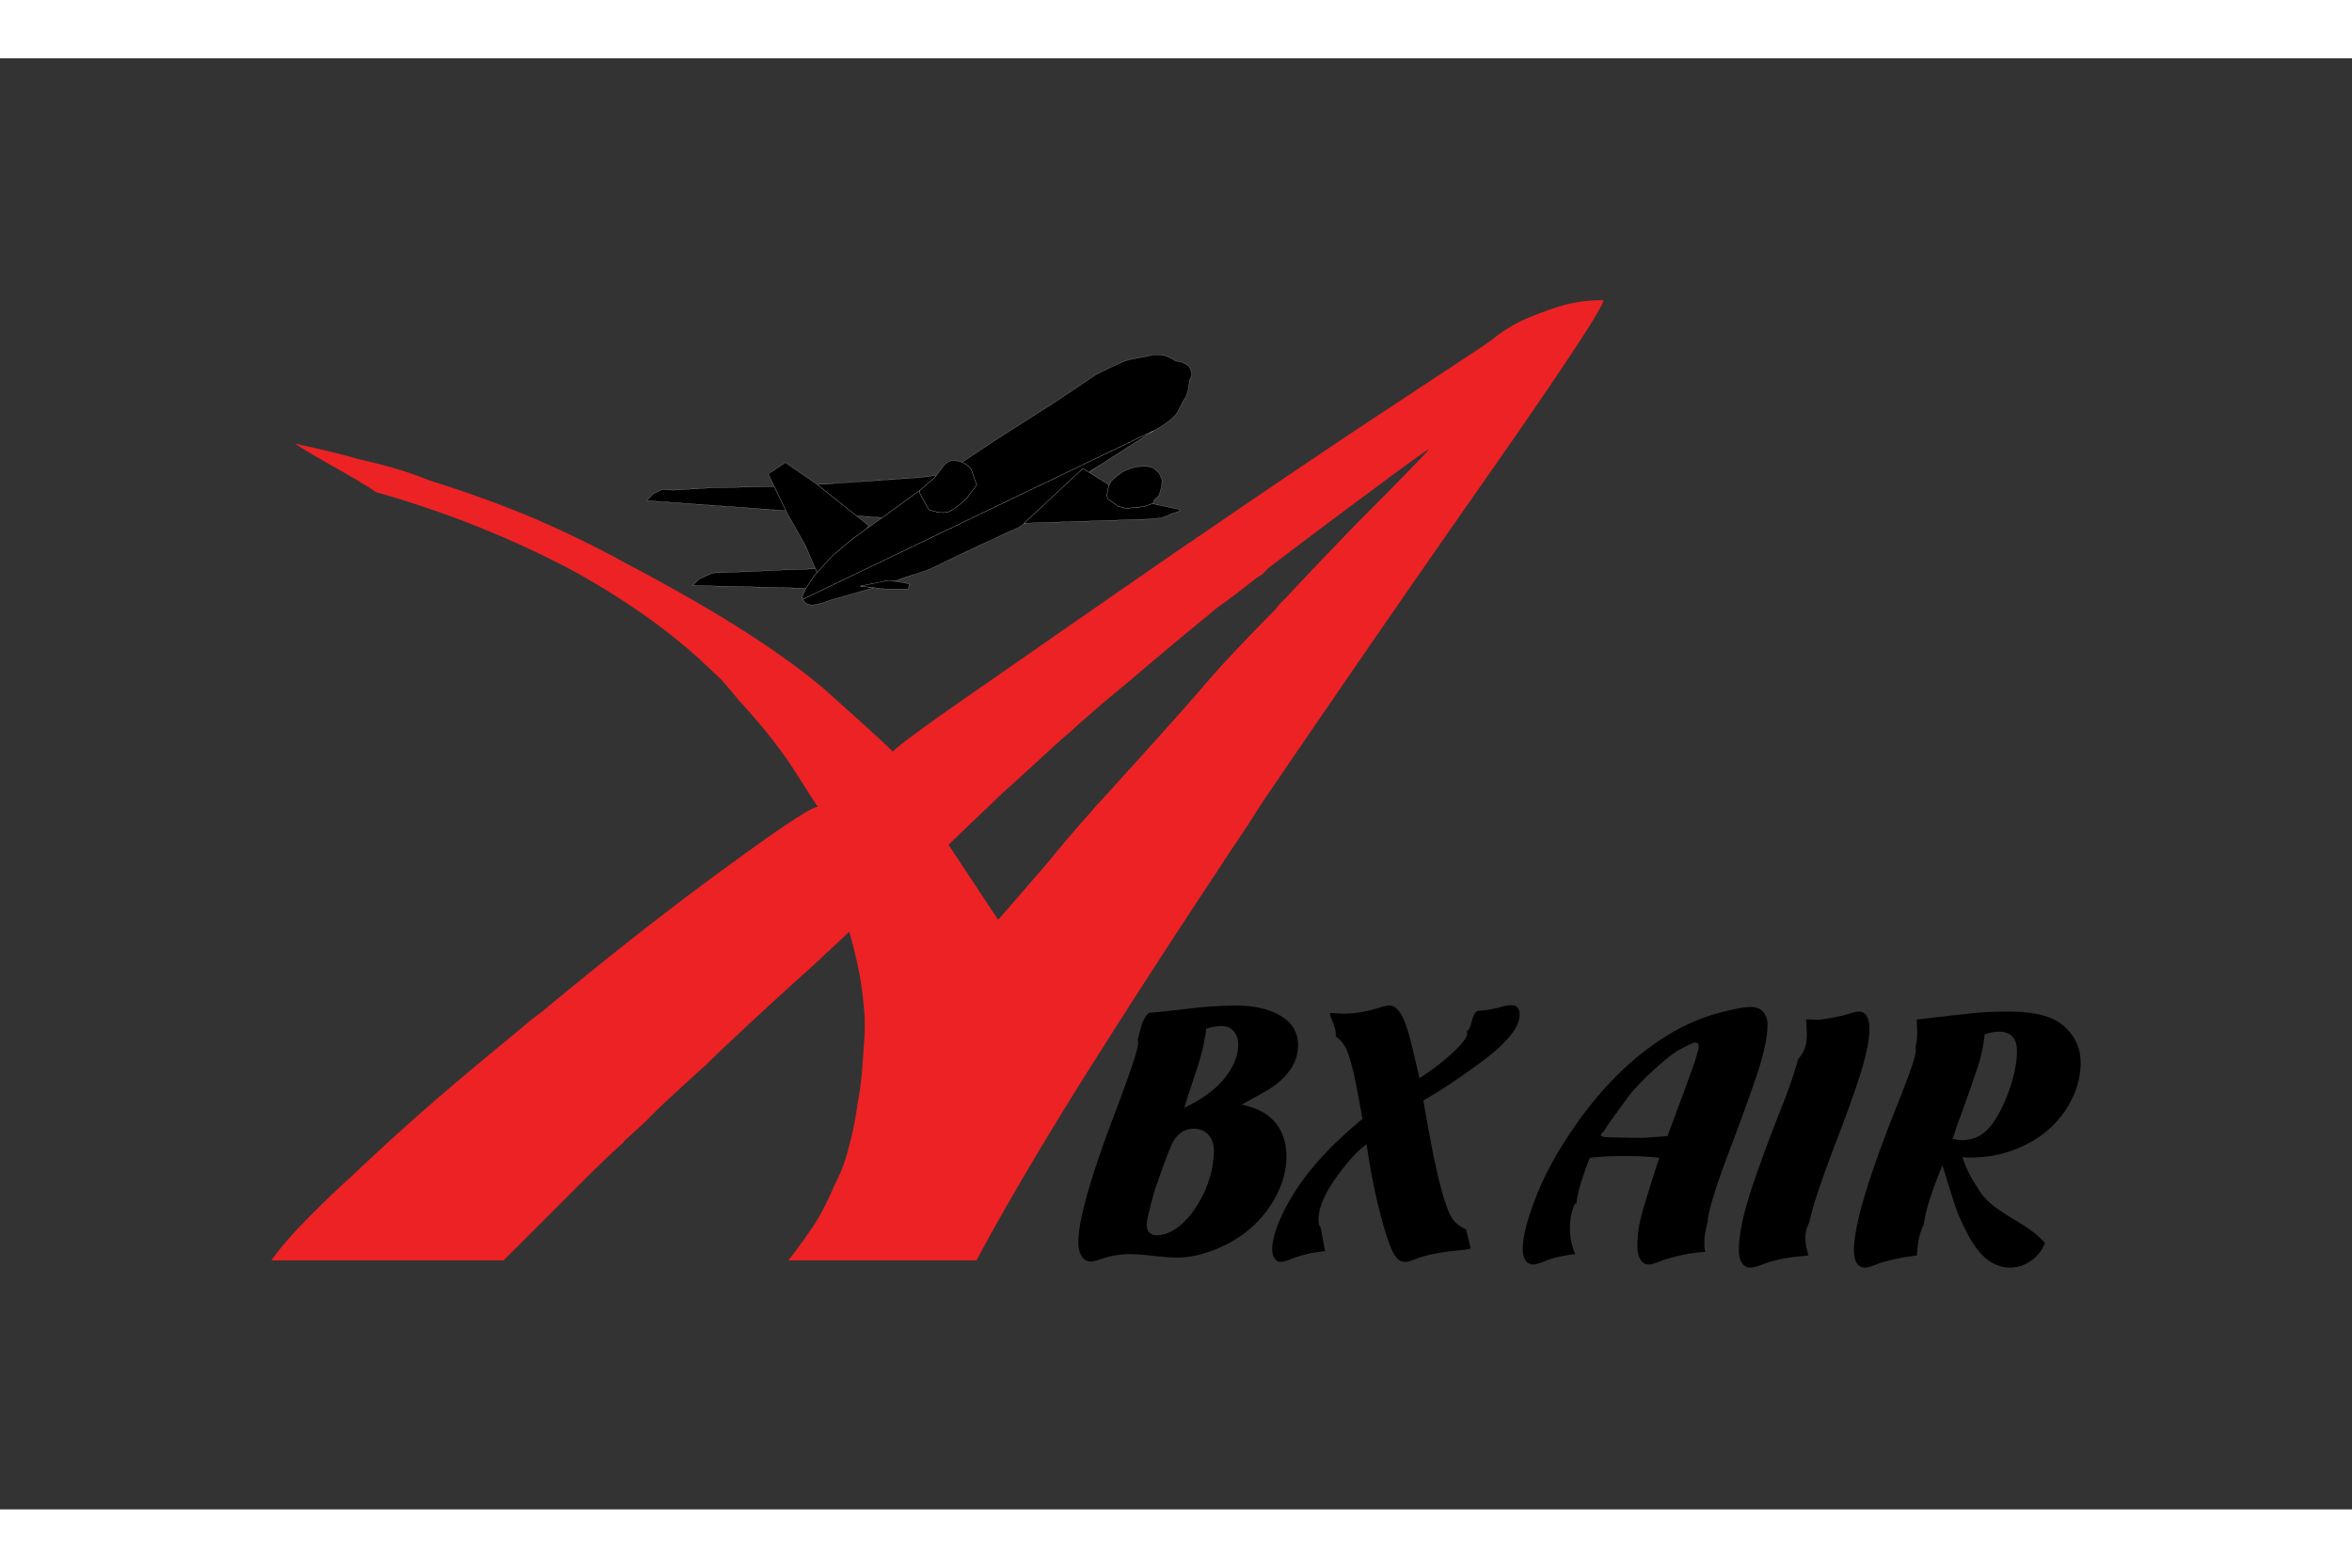
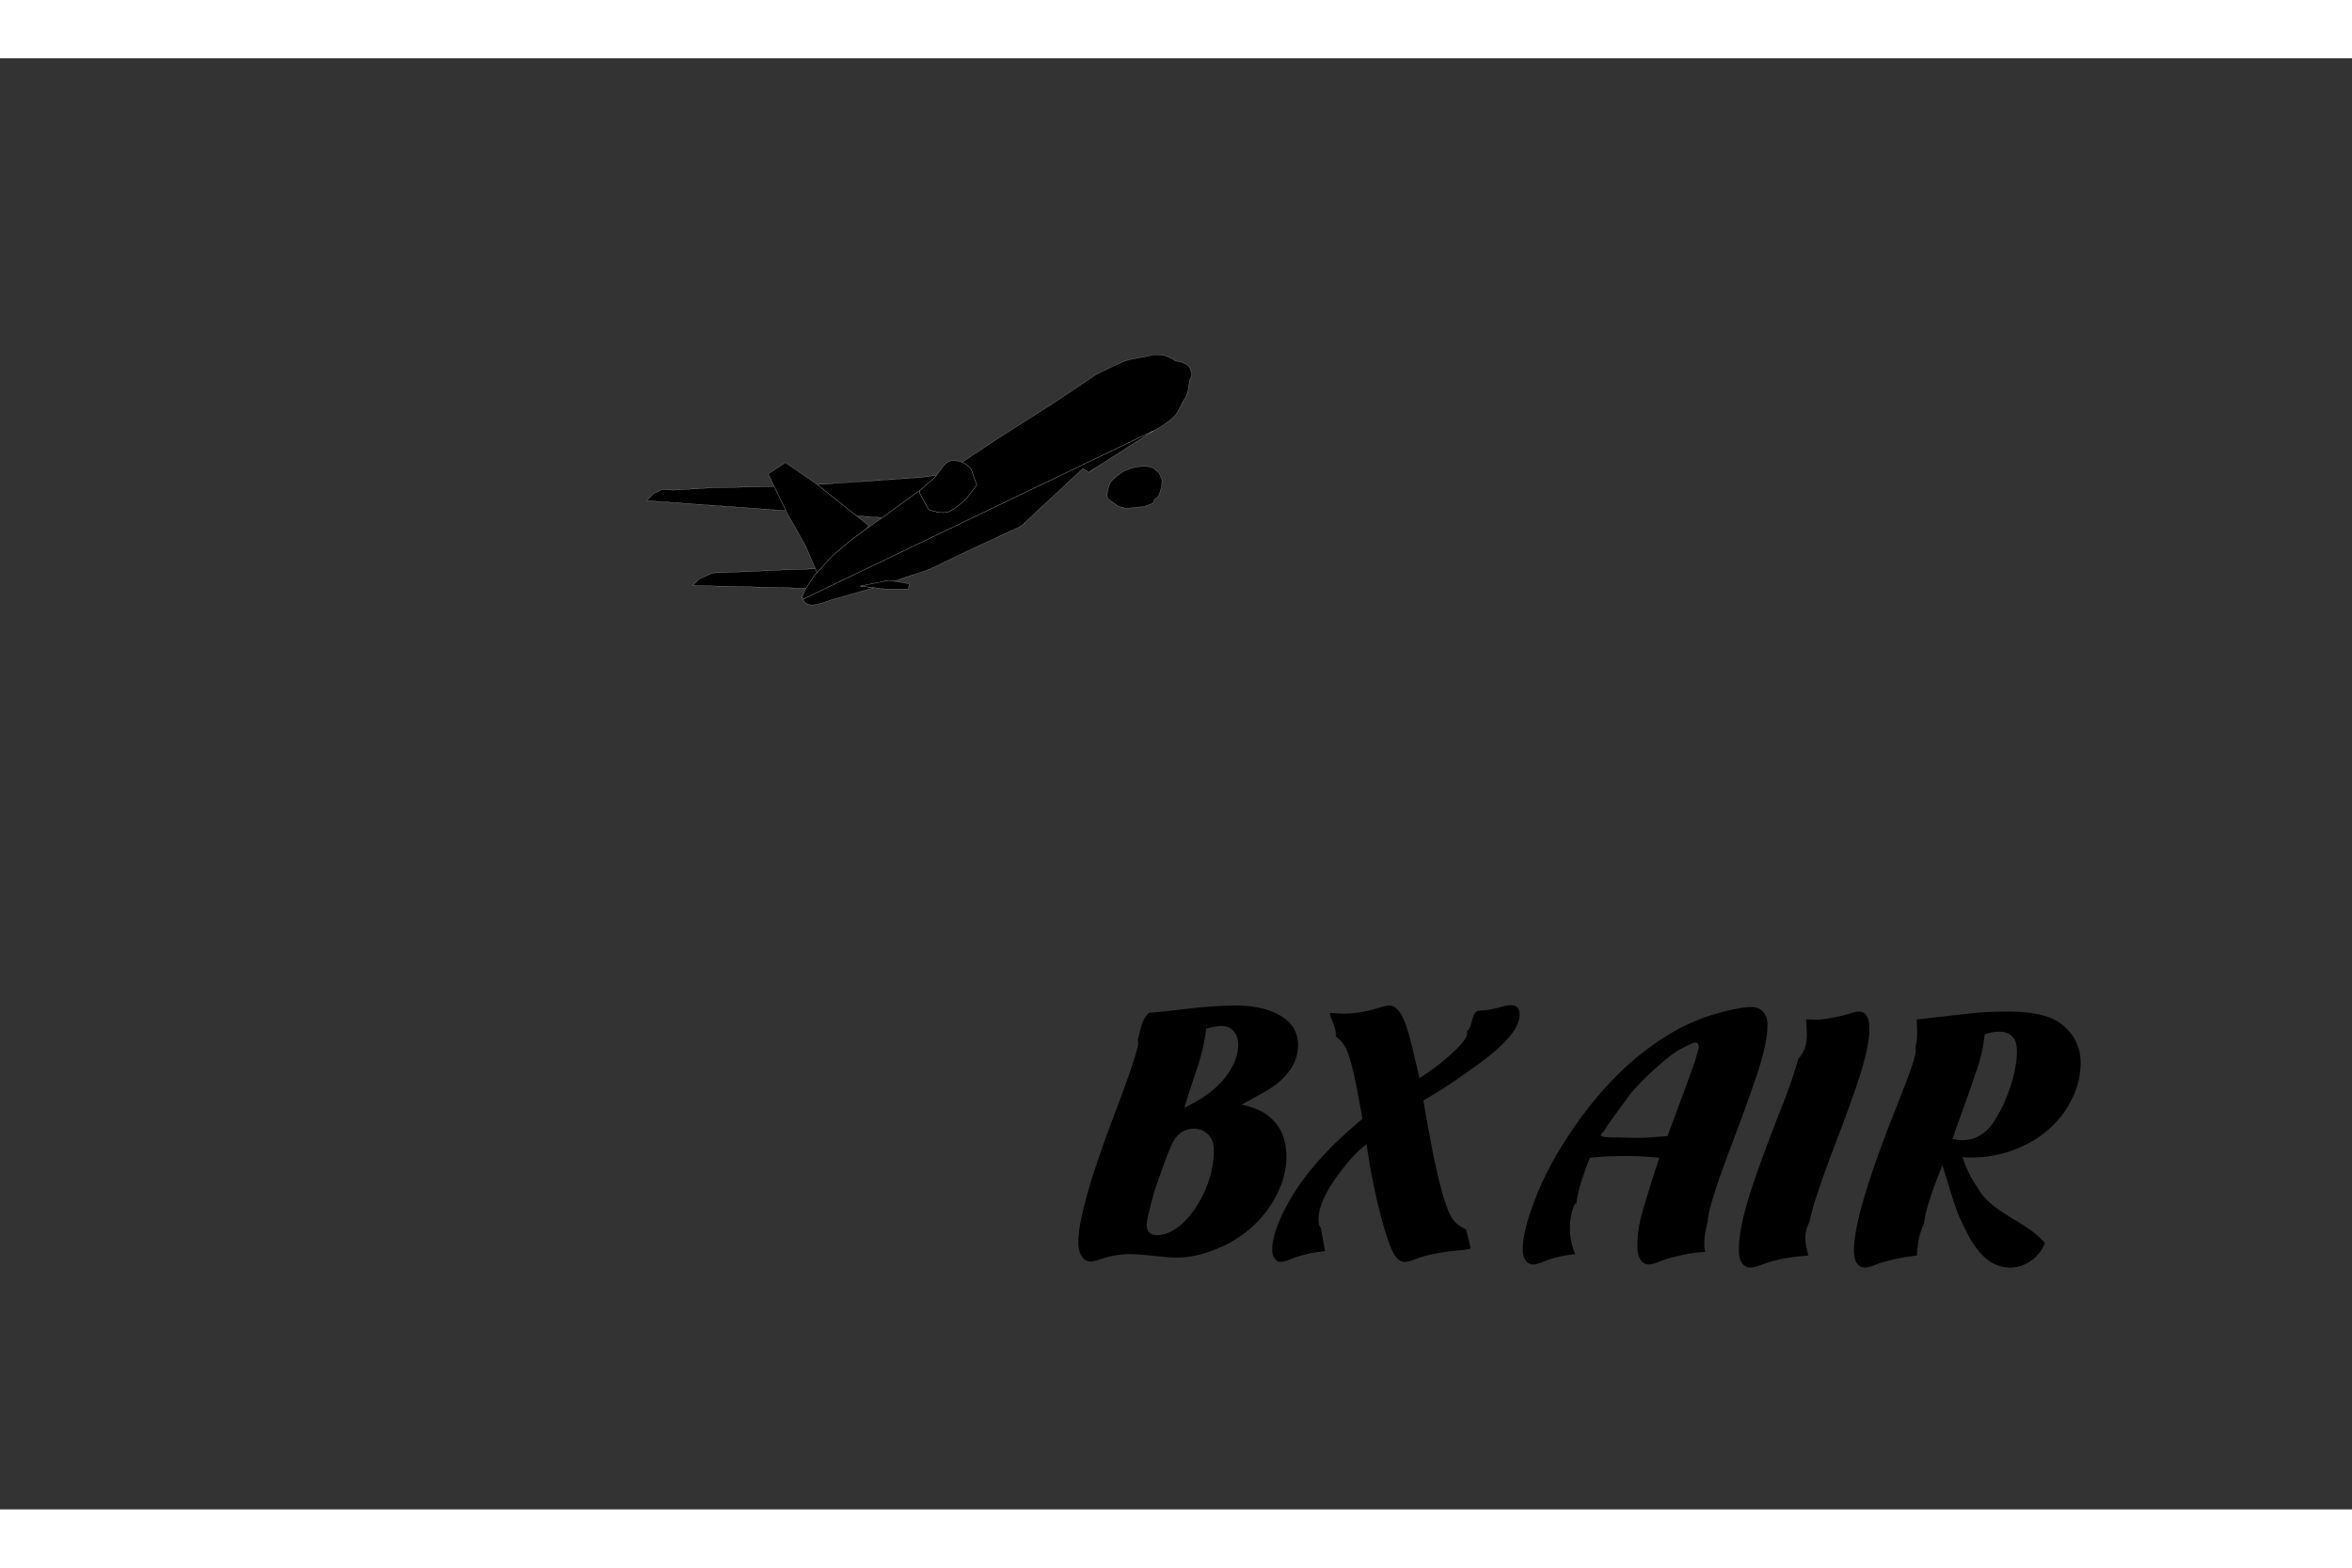
<svg xmlns="http://www.w3.org/2000/svg" height="800" width="1200" viewBox="-35.413 -31.565 306.914 189.392">
  <rect x="-35.413" y="-31.565" width="306.914" height="189.392" fill="#333333" stroke="none" />
-   <path d="M144.082 24.471a1256.784 1256.784 0 00-13.934 10.456c-.322.322-.593.6-.809.816-.321.216-.641.432-.968.648a110.513 110.513 0 01-5.021 3.805 949.621 949.621 0 01-4.619 3.813 839.505 839.505 0 00-7.292 6.153 176.298 176.298 0 00-6.637 5.675c-.438.433-.868.808-1.294 1.127-.486.44-1 .897-1.541 1.384a649.332 649.332 0 01-6.486 5.916c-2.206 2.111-4.586 4.381-7.121 6.813l6.475 9.802c2.213-2.535 4.316-4.976 6.324-7.294a176.204 176.204 0 015.667-6.648c.216-.216.43-.483.646-.808l.649-.648a3207.59 3207.59 0 016.156-6.803c2-2.224 4.213-4.702 6.643-7.461 1.4-1.676 2.992-3.462 4.773-5.354a275.77 275.77 0 015.349-5.51c.216-.319.43-.589.646-.805.216-.216.44-.433.656-.649 4.638-4.973 8.956-9.458 12.959-13.453 3.832-3.886 5.74-5.883 5.74-5.997-.421.217-2.75 1.888-6.961 5.022M67.463 125.335c1.457-1.887 2.673-3.589 3.646-5.1a37.81 37.81 0 002.351-4.694 20.736 20.736 0 001.784-4.619c.478-1.67.886-3.559 1.205-5.67v-.156c.327-1.673.543-3.272.649-4.783.111-1.567.216-3.078.327-4.532V93.68a52.135 52.135 0 00-.648-5.51 60.103 60.103 0 00-1.373-5.748c-.43.432-2.135 2.021-5.1 4.772a543.712 543.712 0 00-9.802 8.994l-.167.159-.163.159a118.356 118.356 0 00-3.643 3.486 113.735 113.735 0 00-3.479 3.159c-1.678 1.511-3 2.781-3.973 3.806a140.405 140.405 0 01-2.997 2.748l-.159.249c-1.562 1.399-3.408 3.156-5.511 5.259-2.1 2.105-5.475 5.486-10.121 10.121H0c1.727-2.535 5.418-6.395 11.097-11.575 5.508-5.237 11.688-10.667 18.544-16.274.919-.762 1.865-1.546 2.833-2.354a46.6 46.6 0 012.837-2.26c8.961-7.453 17.25-13.935 24.86-19.444 6.646-4.859 10.348-7.281 11.097-7.281l.057.014.114.138-.114-.138c-.311-.454-1.278-1.943-2.892-4.475-1.832-2.919-4.318-6.078-7.454-9.48a109.177 109.177 0 00-2.259-2.67c-.921-.865-1.808-1.706-2.673-2.519-4.54-4.156-10.126-8.075-16.771-11.745a129.661 129.661 0 00-21.058-8.834 80.492 80.492 0 00-3.157-.973 27.616 27.616 0 00-1.335-.367c-3.405-2.296-6.889-3.933-10.656-6.366 2.87.6 5.756 1.295 8.664 2.111a73.52 73.52 0 014.421 1.127c1.478.43 2.951.943 4.416 1.543a154.072 154.072 0 0113.604 4.924c4.364 1.895 8.451 3.883 12.231 5.989C57.9 40.46 66.542 45.962 72.323 50.918c5.724 5.122 8.632 7.783 8.746 8.008 1.021-1.024 5.454-4.229 13.28-9.624A7224.273 7224.273 0 01119.858 31.6a4.64 4.64 0 00.735-.479c.103-.111.273-.224.486-.327a1764.367 1764.367 0 0121.874-14.799c6.851-4.524 11.869-7.834 15.062-9.942l1.375-.97c.757-.646 1.813-1.34 3.157-2.1 1.396-.697 3.103-1.367 5.1-2.024 1.896-.646 3.94-.959 6.164-.959 0 .865-4.597 7.873-13.774 21.05a3924.24 3924.24 0 00-31.02 44.935 103.089 103.089 0 01-2.668 4.133 256.73 256.73 0 00-2.84 4.294 1348.165 1348.165 0 00-17.577 27.195c-5.613 8.97-10.259 16.877-13.929 23.729h-24.54" fill="#ed2225" />
  <path d="M186.166 97.932c-.038.083-.136.453-.316 1.115-.189.646-.892 2.579-2.089 5.792a451.31 451.31 0 01-1.587 4.268c-1.927.151-3.002.227-3.227.227-1.165 0-2.651-.021-4.459-.075-.681-.017-1.021-.114-1.021-.287 0-.07.095-.199.283-.399.033.035.203-.206.511-.725.063-.116.995-1.405 2.798-3.878.694-.938 1.789-2.092 3.286-3.462 1.494-1.376 2.641-2.278 3.43-2.694 1.156-.613 1.805-.922 1.932-.922.368 0 .555.194.555.581a1.466 1.466 0 01-.096.459m1.029 23.319c.065-.321.144-.653.229-.994.049-1.292 1.024-4.459 2.93-9.508 2.008-5.308 3.319-8.999 3.94-11.072.622-2.072.933-3.772.933-5.097 0-.708-.187-1.272-.573-1.697-.376-.413-.895-.627-1.56-.627-.854 0-2.202.243-4.04.727a25.465 25.465 0 00-6.734 2.881c-5.392 3.278-10.121 8.268-14.191 14.962a40.088 40.088 0 00-3.462 7.14c-.919 2.5-1.378 4.48-1.378 5.933 0 .597.13 1.078.376 1.427.254.354.586.532 1.002.532.292 0 .711-.113 1.257-.338 1.168-.494 2.578-.835 4.229-1.011-.816-1.673-1.054-4.575-.024-6.638l.136.151c.188-1.564.78-3.589 1.794-6.08 1.321-.162 2.835-.238 4.546-.238 1.678 0 3.175.076 4.502.238-1.283 3.953-2.083 6.545-2.395 7.791a15.46 15.46 0 00-.462 3.732c0 .737.13 1.324.402 1.751.266.43.625.641 1.081.641.338 0 .873-.151 1.601-.46.581-.227 1.405-.459 2.473-.699 1.07-.243 1.965-.39 2.697-.436.213-.016.399-.029.583-.04-.186-1.014-.094-1.968.108-2.971m-65.209-26.177c-.179 1.584-.567 3.311-1.187 5.181-.919 2.76-1.476 4.479-1.667 5.157 1.359-.649 2.519-1.352 3.467-2.108 1.087-.856 1.951-1.832 2.598-2.927.641-1.095.962-2.151.962-3.173 0-.754-.192-1.354-.592-1.8-.392-.448-.919-.662-1.592-.662-.461 0-1.126.112-1.989.332m-4.27 14.681c-.424.727-1.254 2.924-2.502 6.586-.665 2.424-.992 3.846-.992 4.303 0 .932.465 1.396 1.383 1.396.822 0 1.687-.327 2.6-.973.903-.656 1.732-1.562 2.467-2.722 1.433-2.205 2.2-4.545 2.311-7.026.049-.943-.151-1.7-.613-2.275-.465-.567-1.105-.873-1.914-.905-1.196 0-2.107.535-2.74 1.616m-11.974 15.021c-.297-.457-.441-1.07-.441-1.846 0-2.856 1.608-8.516 4.83-16.98 1.989-5.253 2.981-8.267 2.981-9.042 0-.136-.024-.257-.065-.368.375-1.167.44-2.589 1.489-3.534.111 0 .216-.009.327-.017.646-.046 2.357-.229 5.146-.557 2.159-.243 4.119-.362 5.888-.362 2.521 0 4.554.506 6.089 1.521 1.319.87 1.984 2.087 1.984 3.651 0 2.159-1.217 4.054-3.654 5.675 0 .02-1.24.714-3.708 2.078 1.376.306 2.422.722 3.157 1.232 1.8 1.249 2.691 3.095 2.691 5.564 0 1.965-.605 3.951-1.811 5.948-1.633 2.638-3.927 4.613-6.887 5.916-1.988.87-3.87 1.311-5.643 1.311-.6 0-1.886-.103-3.878-.318a20.298 20.298 0 00-2.127-.135c-1.359 0-2.622.208-3.781.621-.646.225-1.127.335-1.43.335-.484.001-.871-.229-1.157-.693m30.482-1.265v-3.762 3.762m10.214.897c-.413-.746-.899-2.111-1.462-4.111a81.673 81.673 0 01-2.054-10.118c-1.089.743-2.349 2.103-3.797 4.076-1.654 2.28-2.489 4.188-2.489 5.756 0 .481.098.838.297 1.063l.56 3.029c-.229.043-.497.081-.797.113a12.44 12.44 0 00-1.808.352c-.735.184-1.327.37-1.768.56-.625.262-1.103.395-1.44.395-.301 0-.568-.154-.766-.465-.208-.306-.321-.682-.321-1.136 0-1.104.384-2.519 1.151-4.216.762-1.702 1.775-3.395 3.029-5.091 1.897-2.557 4.44-5.141 7.605-7.754-.041-.238-.203-1.119-.481-2.638-.592-3.294-1.151-5.486-1.678-6.572a3.976 3.976 0 00-1.344-1.567c.192-1.017-.605-2.03-.751-3.043l1.74.086c1.538 0 3.13-.272 4.8-.813.511-.162.919-.243 1.232-.243.821 0 1.524.819 2.124 2.448.335.936.768 2.543 1.278 4.821.249 1.027.416 1.765.514 2.206 1.646-1.058 3.092-2.16 4.348-3.327 1.246-1.165 1.871-1.989 1.871-2.479a.601.601 0 00-.065-.294c.762-.387.624-2.576 1.527-2.679l.072-.017c.105-.008.217-.023.33-.032.646-.032 1.524-.191 2.646-.486.511-.144.927-.216 1.229-.216.743 0 1.111.416 1.111 1.237 0 1.67-1.703 3.757-5.108 6.259-2.678 1.984-5.164 3.633-7.45 4.951.895 5.275 1.673 9.081 2.294 11.399.521 1.916.981 3.214 1.4 3.887.191.303.433.583.711.821l.191.144c.751.681.76 1.743.76 2.797 0-1.054-.009-2.116-.76-2.797.278.216.608.407.973.567.179.07.338.138.484.202l-.484-.202.611 2.486c-.335.11-.76.191-1.271.224-2.632.225-4.67.641-6.124 1.241-.505.191-.905.289-1.208.289-.564.001-1.053-.369-1.462-1.113m53.741-1.716c-.044-.794.089-1.586.535-2.378.251-1.603 1.467-5.243 3.648-10.938 1.548-4.059 2.626-7.137 3.24-9.224.613-2.086.919-3.762.919-5.019 0-1.519-.46-2.272-1.379-2.272-.294 0-.694.089-1.211.262-.548.179-1.286.354-2.219.53-.924.176-1.613.265-2.064.265l-1.378-.049c.04 1.725.494 3.451-1.03 5.176-.105.392-.237.84-.399 1.359a63.15 63.15 0 01-1.7 4.751c-2.173 5.545-3.656 9.64-4.454 12.294-.794 2.648-1.194 4.854-1.194 6.612 0 .66.136 1.195.4 1.595.271.4.627.605 1.078.605.37 0 .897-.133 1.573-.39 1.372-.548 3.127-.918 5.256-1.11.289-.029.549-.054.775-.078-.199-.664-.359-1.331-.396-1.991m26.73-20.001c-.581 1.759-1.309 3.286-2.173 4.583-1.046 1.576-2.424 2.362-4.127 2.362-.354 0-.765-.06-1.232-.17l.436-1.281c1.664-4.613 2.673-7.502 3.026-8.661a19.08 19.08 0 00.725-3.703c.691-.227 1.308-.34 1.854-.34 1.57 0 2.359.851 2.359 2.551-.001 1.345-.29 2.897-.868 4.659m6.735-8.157c-1.399-1.116-3.716-1.676-6.935-1.676-1.557 0-2.803.043-3.754.119-.948.084-3.294.343-7.037.775-.468.057-.865.103-1.208.144.021 1.3.162 2.572-.17 3.478.023.104.04.217.04.352 0 .517-.173 1.275-.514 2.271-.338 1.003-1.078 2.956-2.227 5.859-3.549 8.956-5.324 14.987-5.324 18.104 0 1.532.486 2.3 1.46 2.3.321 0 .815-.138 1.476-.41.697-.276 1.684-.541 2.973-.801a23.438 23.438 0 012.308-.354c.057-1.367.26-2.854.924-4.135.104-1.414.893-3.948 2.393-7.635l.146.438c.902 2.971 1.497 4.83 1.786 5.592.289.757.776 1.792 1.451 3.092 1.484 2.811 3.3 4.213 5.438 4.213 1.194 0 2.26-.41 3.194-1.234.646-.581 1.098-1.235 1.362-1.968-2.592-3.003-7.021-3.864-8.84-7.321-.76-1.051-1.399-2.341-1.924-3.875.389.029.757.04 1.113.04 2.43 0 4.729-.511 6.875-1.538 2.159-1.026 3.867-2.418 5.143-4.178 1.532-2.132 2.295-4.346 2.295-6.643-.001-2.03-.815-3.706-2.444-5.009" />
  <path d="M48.964 26.166l.927-.936 1.06-.494 1.548.062 5.021-.311 8.11-.151 1.516 3.146-18.182-1.316m27.366 1.978l-5.119-4.081 6.691-.44 6.951-.495 1.93-.268-.194.268-1.97 1.725-.592.395-3.948 2.883-.362.26-3.387-.247m-21.352 9.094l.278-.278.513-.513s.927-.465 1.486-.695c.563-.232 1.257-.187 1.257-.187l3.948-.143 3.67-.181 4.864-.178.154.359.024.181-.346.378-1.065 1.624-14.783-.367" stroke="#fff" stroke-width=".02" />
  <path stroke="#fff" stroke-width=".02" d="M77.644 29.86l-2.033 1.479-2.413 2.045-2.024 2.219-.025-.181-1.438-3.34-1.486-2.657-.746-1.251-2.646-5.486 2.233-1.487 3.994 2.743 6.878 5.481z" />
  <path d="M106.885 22.32l.722-.465c-.3.197-.565.373-.781.516l.059-.051M69.344 38.541c.181-.416.414-.927.414-.927l1.07-1.63 2.368-2.6 2.416-2.046 2.045-1.486 2.424-1.719 3.948-2.886s.216-.149.589-.397l-.014.011-.065.187 1.238 2.294s1.735.678 2.662.246c.935-.438 2.229-1.676 2.229-1.676l1.368-1.792s-.622-1.681-.676-1.93c-.065-.246-.692-.805-1.122-.989-.038-.014-.073-.03-.111-.046 2.165-1.446 4.165-2.781 4.541-3.016.886-.559 7.162-4.556 7.162-4.556l5.764-3.862s2.743-1.392 3.765-1.765c1.024-.367 2.646-.513 3.389-.746.746-.232 1.914.048 1.914.048l1.021.465s.135.232.646.278c.513.049 1.305.462 1.44.695.143.232.465.889.232 1.351-.232.465-.135.232-.319 1.392-.194 1.167-.608 1.583-.608 1.583s-.232.368-.746 1.438c-.511 1.073-2.414 2.184-3.251 2.608l-45.72 21.981c-.07-.108-.118-.281-.013-.508" stroke="#fff" stroke-width=".02" />
  <path d="M69.663 39.516l-.313-.465 45.729-21.985-8.194 5.254-.192.162-.8-.505-7.659 7.132.076-.003-.573.433-6.873 3.189-4.965 2.392-4.665 1.562-.659-.108-3.719.746 1.768.208-3.135.902s-2.911.808-3.219.959c-.313.16-1.403.405-1.738.405-.342.001-.869-.278-.869-.278" stroke="#fff" stroke-width=".02" />
-   <path d="M105.893 21.977l3.005 1.894.43.3c-.262.676-.278 1.432-.278 1.432l.154.371 1.302.927.992.281 2.421-.249.986-.373.035.005 3.375.71.278.127.032.089-1.021.343-1.432.584-1.703.159-16.234.53 7.658-7.13" stroke="#fff" stroke-width=".02" />
  <path d="M110.506 26.901l-1.305-.927-.151-.368s.033-1.519.746-2.176c.71-.648 1.397-1.143 1.613-1.173.213-.032.338-.216 1.111-.402.775-.189 1.151-.16 1.519-.16.378 0 1.024.16 1.089.249.062.097.678.56.678.56l.408.897s-.008.741-.041.903c-.024.151-.335 1.141-.335 1.141s-.278.378-.494.497c-.216.13-.281.562-.281.562l-1.143.43-2.424.249-.99-.282m-24.728.44l-1.238-2.294.063-.187 1.983-1.732s.927-1.237 1.176-1.551c.249-.311.624-.56.992-.625.373-.054 1.054.065 1.486.249.433.184 1.054.743 1.119.992.057.246.681 1.927.681 1.927l-1.367 1.789s-1.294 1.24-2.229 1.681c-.225.103-.498.141-.776.141-.89 0-1.89-.39-1.89-.39m-8.921 9.976l3.719-.744 2.662.433-.122.681h-3.165z" stroke="#fff" stroke-width=".02" />
</svg>